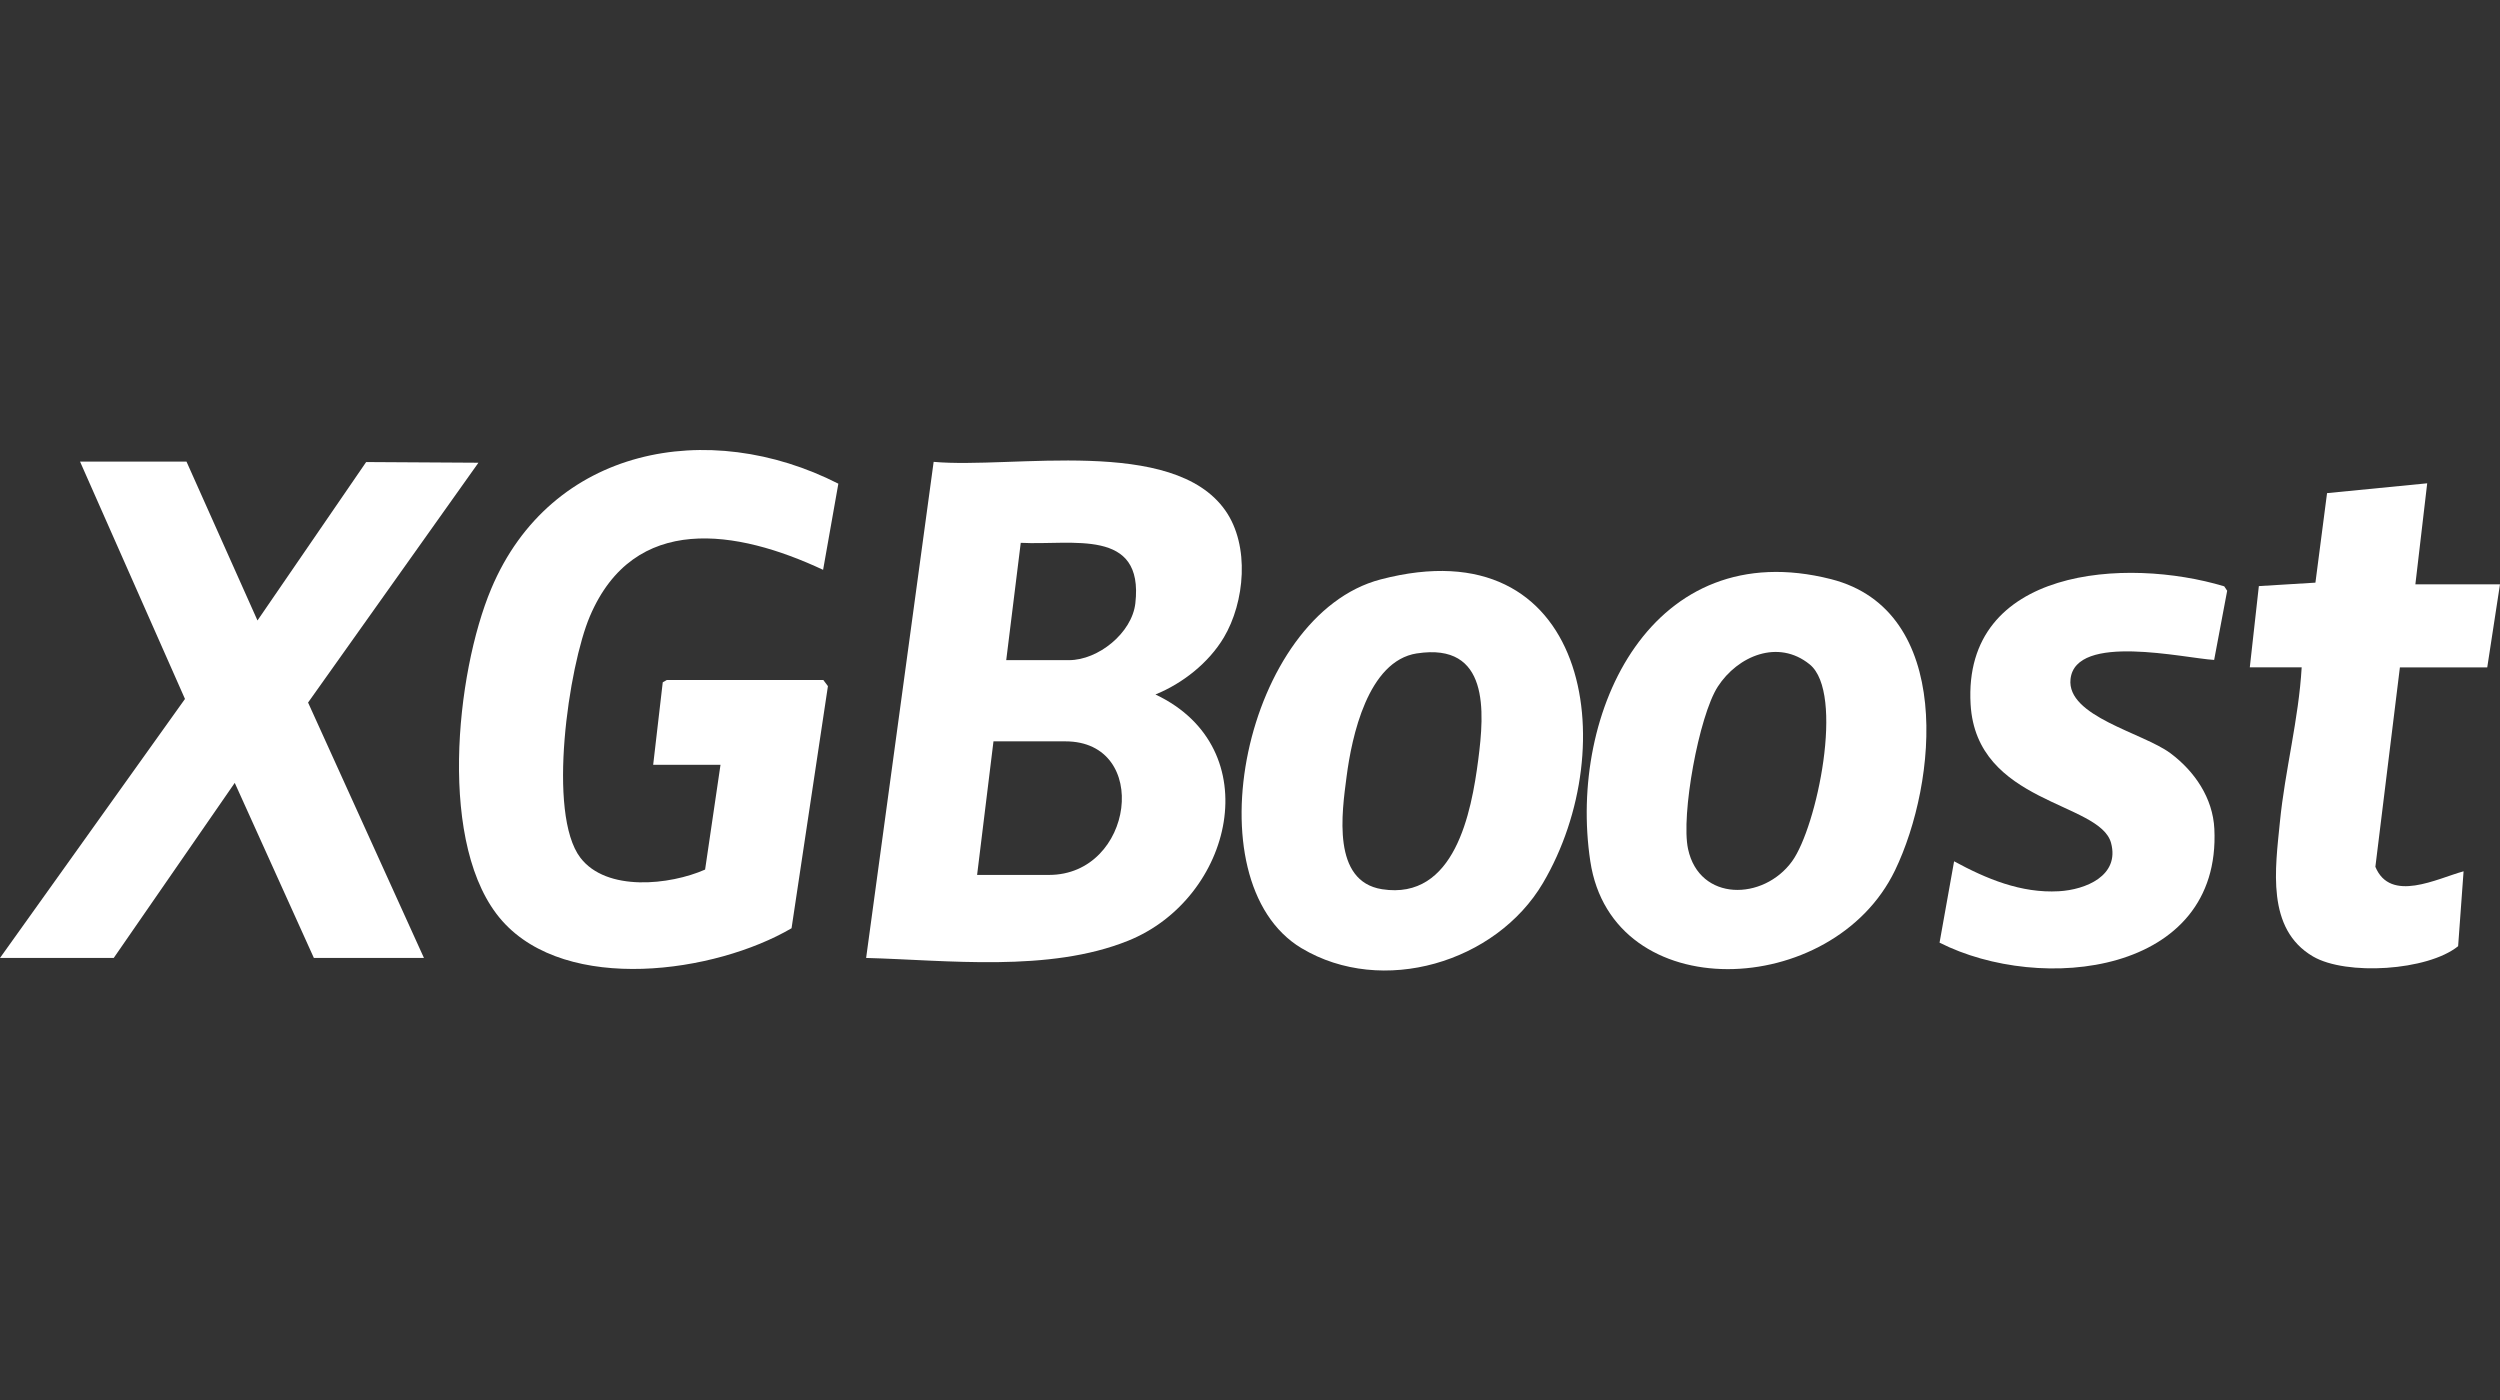
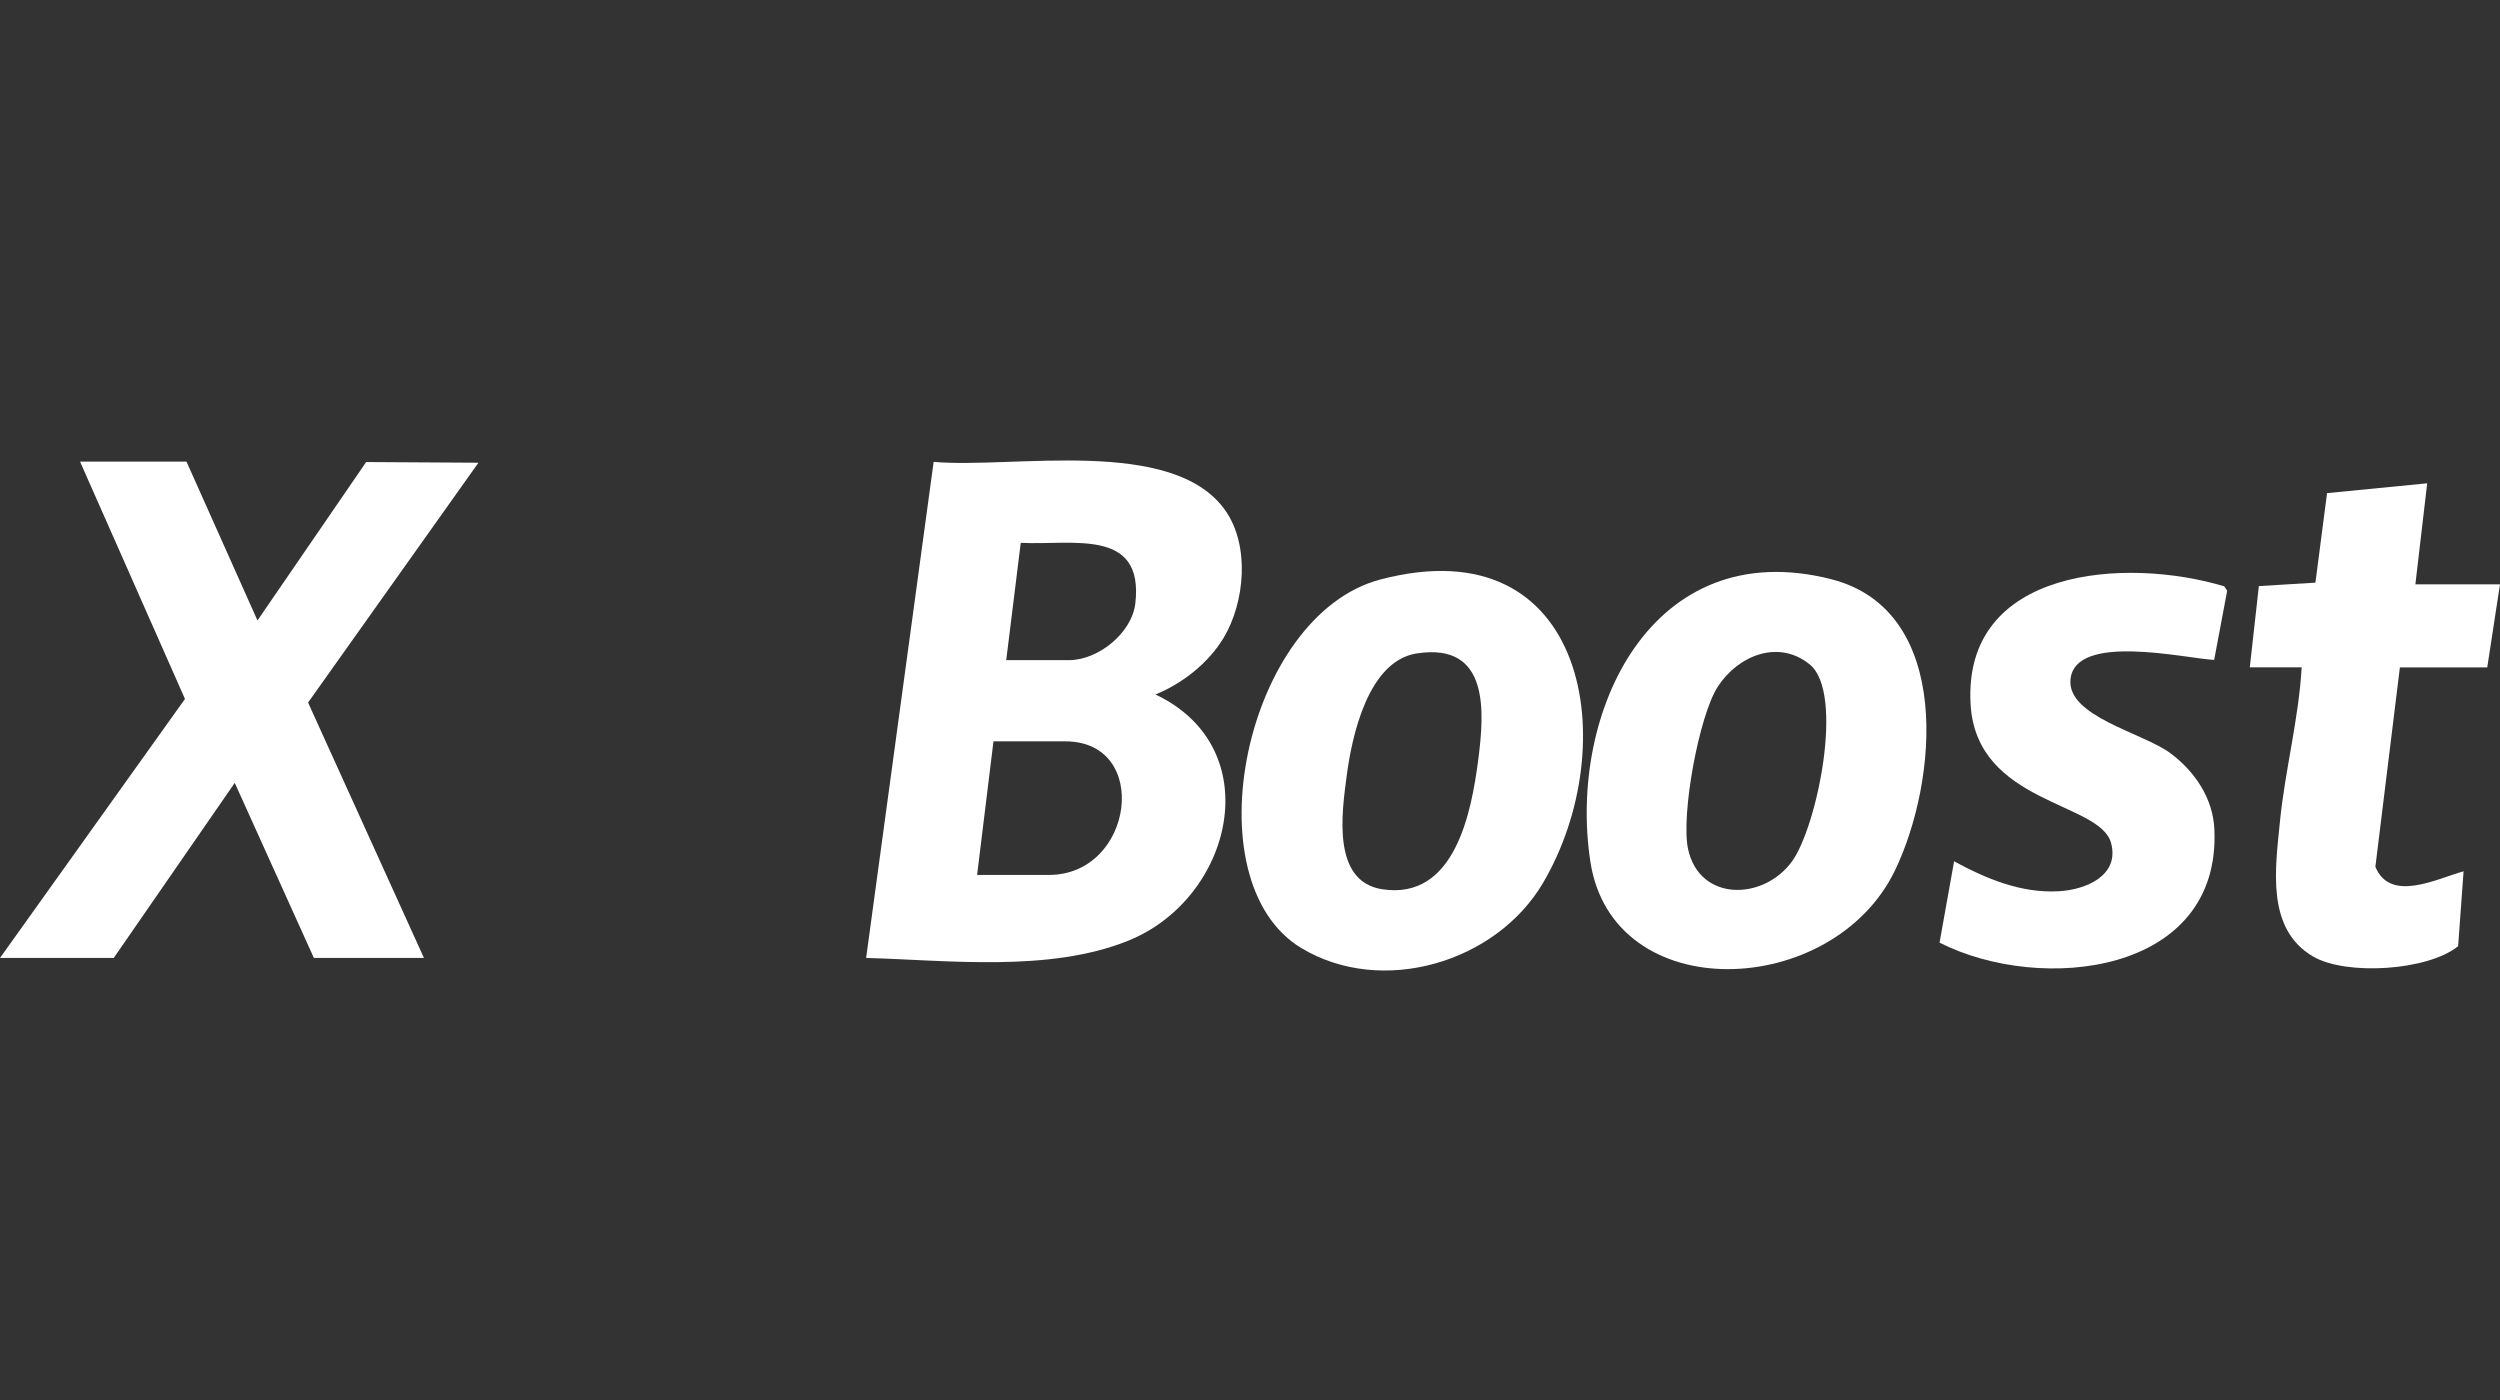
<svg xmlns="http://www.w3.org/2000/svg" width="100" height="56" viewBox="0 0 100 56" fill="none">
  <rect x="0" y="0" width="100" height="56" fill="#333333" stroke="none" />
  <path d="M48.949 25.506C48.346 26.516 47.303 27.339 46.218 27.779C50.764 29.93 49.317 35.942 45.124 37.63C41.95 38.908 37.893 38.404 34.645 38.318L37.346 18.474C40.496 18.76 46.921 17.434 49.014 20.42C50.002 21.828 49.795 24.088 48.949 25.507V25.506ZM40.249 26.406H42.76C43.926 26.406 45.279 25.322 45.414 24.13C45.759 21.098 42.894 21.821 40.83 21.713L40.249 26.406ZM39.084 34.997H41.959C45.355 34.997 46.054 29.654 42.614 29.654H39.739L39.084 34.997Z" fill="white" />
-   <path d="M32.933 27.2L33.117 27.445L31.662 37.13C28.599 38.923 22.687 39.762 20.089 36.836C17.491 33.909 18.227 26.934 19.648 23.553C22.034 17.874 28.337 16.703 33.534 19.347L32.924 22.793C29.48 21.181 25.363 20.498 23.595 24.652C22.749 26.638 21.872 32.55 23.216 34.31C24.263 35.68 26.798 35.403 28.204 34.783L28.82 30.593H26.127L26.51 27.292L26.673 27.2H32.932H32.933Z" fill="white" />
  <path d="M16.958 38.318H12.555L9.39 31.315L4.549 38.318H0L7.399 27.958L3.202 18.465H7.46L10.299 24.819L14.646 18.482L19.137 18.509L12.323 28.102L16.958 38.318Z" fill="white" />
  <path d="M52.064 37.93C47.585 35.245 49.796 24.598 55.224 23.177C63.547 20.997 64.949 29.841 61.718 35.322C59.843 38.502 55.286 39.86 52.064 37.929V37.93ZM56.678 26.135C54.71 26.437 54.069 29.475 53.863 31.067C53.676 32.501 53.268 35.255 55.283 35.569C58.195 36.023 58.858 32.489 59.13 30.388C59.379 28.467 59.585 25.69 56.679 26.136L56.678 26.135Z" fill="white" />
  <path d="M75.799 34.817C73.308 39.976 64.494 40.31 63.612 34.45C62.71 28.458 66.084 21.349 73.241 23.166C78.164 24.417 77.5 31.292 75.799 34.818V34.817ZM72.388 26.576C71.124 25.549 69.506 26.24 68.713 27.464C67.954 28.638 67.233 32.614 67.522 33.96C67.977 36.075 70.538 36.032 71.683 34.452C72.676 33.081 73.796 27.72 72.388 26.576Z" fill="white" />
  <path d="M88.565 26.397C87.381 26.329 83.023 25.306 82.821 27.163C82.657 28.659 85.717 29.307 86.82 30.131C87.785 30.852 88.514 31.918 88.574 33.156C88.857 38.985 81.639 39.764 77.582 37.706L78.164 34.452C79.451 35.151 80.84 35.735 82.354 35.65C83.423 35.59 84.796 35.031 84.442 33.718C83.995 32.062 79.055 32.163 78.824 28.173C78.506 22.692 85.06 22.273 88.969 23.453L89.087 23.63L88.566 26.397H88.565Z" fill="white" />
  <path d="M89.992 26.695L90.354 23.444L92.617 23.306L93.082 19.725L97.088 19.332L96.615 23.374H99.999L99.49 26.695H95.996L95.015 34.672C95.615 36.127 97.481 35.143 98.543 34.852L98.325 37.848C97.104 38.834 93.847 39.033 92.523 38.26C90.633 37.158 91.016 34.721 91.197 32.871C91.4 30.813 91.948 28.767 92.067 26.694H89.992V26.695Z" fill="white" />
</svg>